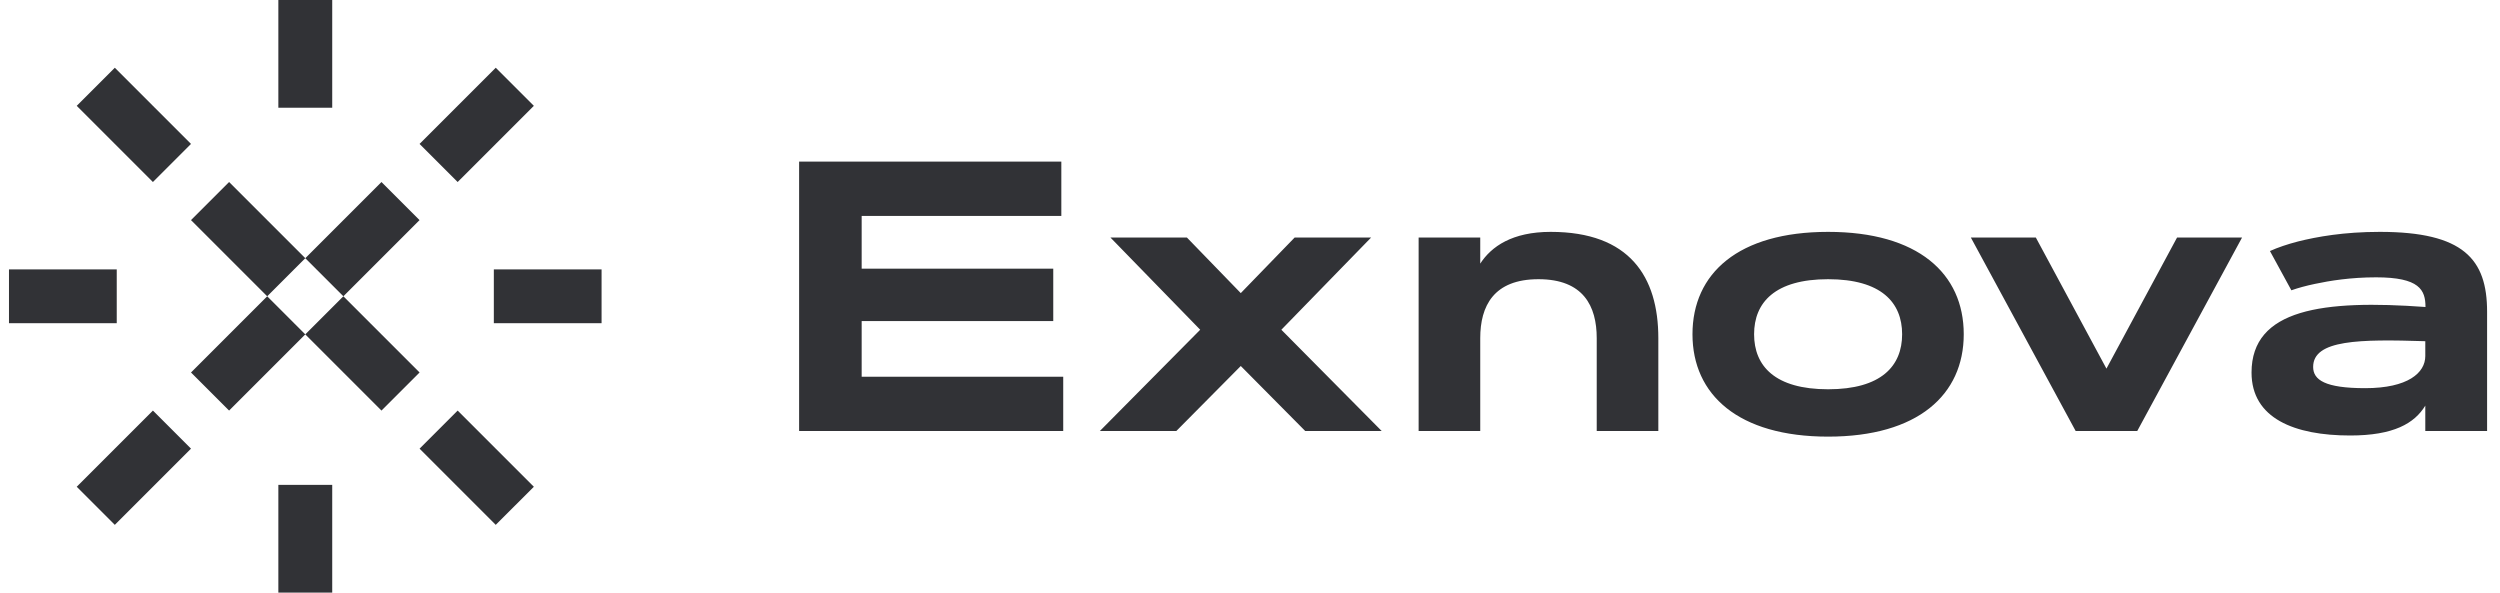
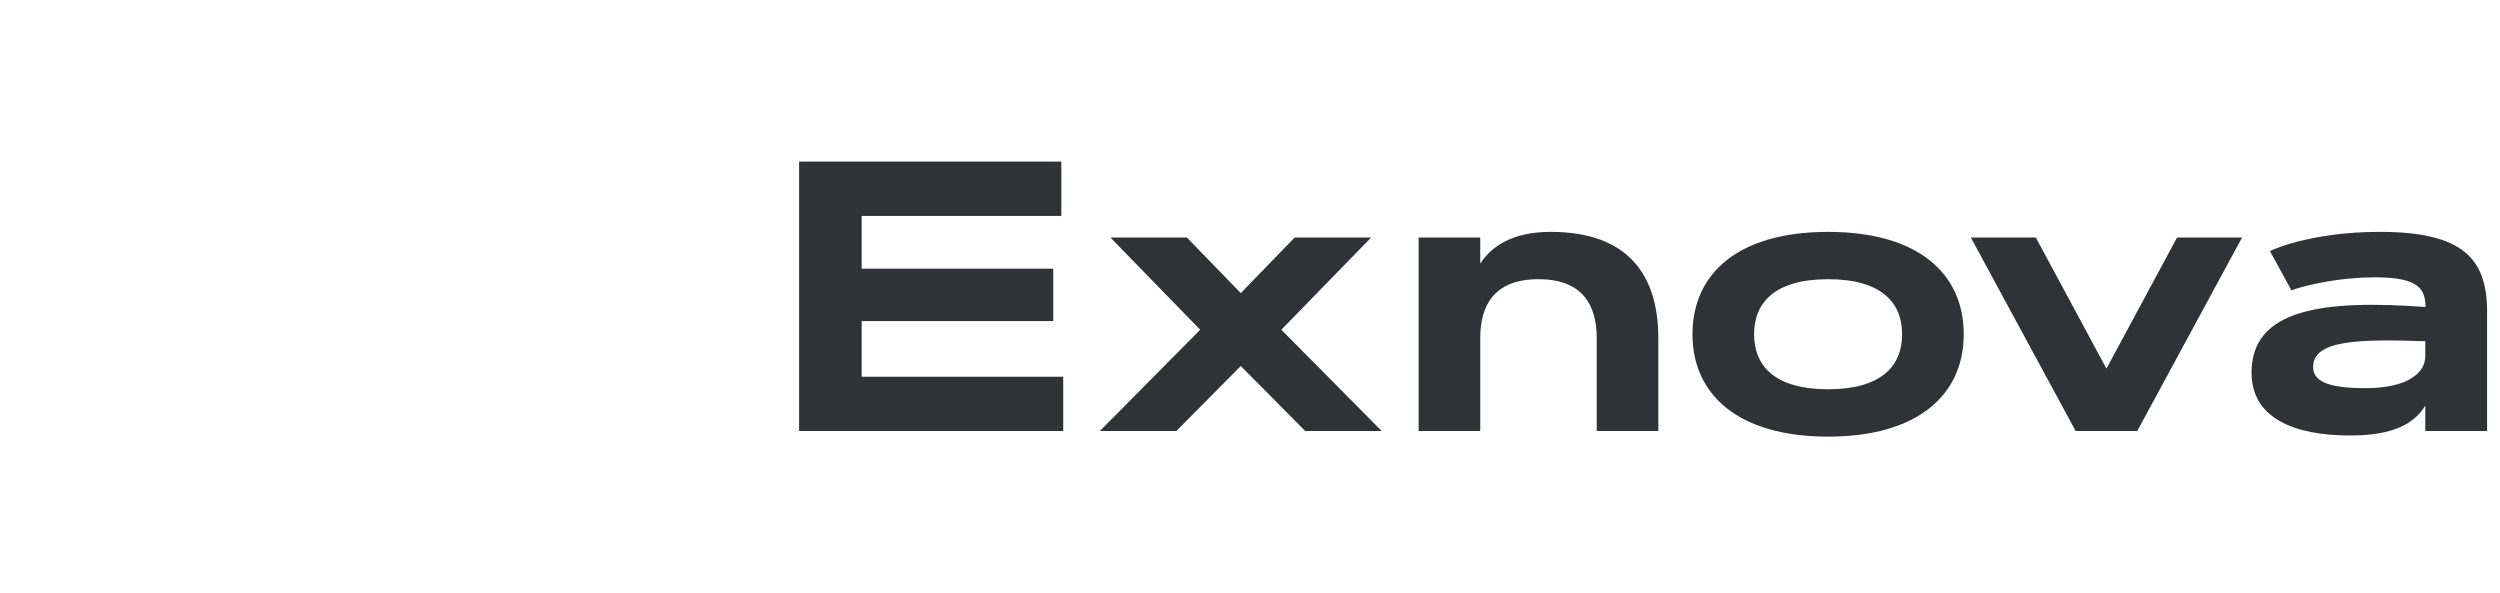
<svg xmlns="http://www.w3.org/2000/svg" width="135" height="32" viewBox="0 0 135 32" fill="none">
-   <path fill-rule="evenodd" clip-rule="evenodd" d="M15.031 0V5.818H17.94V0H15.031ZM26.667 17.454H32.485V14.546H26.667V17.454ZM20.599 9.829L22.656 11.886L18.542 16L16.485 13.943L14.428 16L10.314 11.886L12.371 9.829L16.485 13.943L20.599 9.829ZM20.599 22.171L16.485 18.057L18.542 16L22.657 20.114L20.599 22.171ZM14.428 16L10.314 20.114L12.371 22.171L16.485 18.057L14.428 16ZM15.031 32V26.182H17.94V32H15.031ZM0.485 17.454H6.304V14.546H0.485V17.454ZM26.77 3.658L28.828 5.715L24.713 9.829L22.656 7.772L26.77 3.658ZM26.77 28.342L28.828 26.285L24.713 22.171L22.657 24.228L26.77 28.342ZM8.257 22.171L10.314 24.228L6.2 28.342L4.143 26.285L8.257 22.171ZM10.314 7.772L6.2 3.658L4.143 5.715L8.257 9.829L10.314 7.772Z" fill="#313236" />
  <path fill-rule="evenodd" clip-rule="evenodd" d="M46.53 11.659V14.509H56.876V17.339H46.53V20.342H57.414V23.273H43.152V8.727H57.312V11.659H46.53ZM64.091 12.825L67.002 15.828L69.913 12.825H74.042L69.193 17.806L74.61 23.273H70.481L67.002 19.764L63.523 23.273H59.394L64.811 17.806L59.962 12.825H64.091ZM76.606 12.825V23.273H79.933V18.262C79.933 16.528 80.654 15.077 83.078 15.077C85.502 15.077 86.223 16.528 86.223 18.262V23.273H89.55V18.262C89.55 14.945 87.998 12.521 83.737 12.521C81.658 12.521 80.532 13.312 79.933 14.235V12.825H76.606ZM106.042 18.049C106.042 21.316 103.567 23.578 98.718 23.578C93.869 23.578 91.394 21.316 91.394 18.049C91.394 14.763 93.869 12.521 98.718 12.521C103.567 12.521 106.042 14.763 106.042 18.049ZM94.721 18.049C94.721 19.764 95.847 21.021 98.718 21.021C101.589 21.021 102.715 19.764 102.715 18.049C102.715 16.335 101.589 15.077 98.718 15.077C95.847 15.077 94.721 16.335 94.721 18.049ZM121.072 12.825H117.562L113.748 19.906L109.934 12.825H106.425L112.085 23.273H115.412L121.072 12.825ZM126.909 23.517C123.906 23.517 121.583 22.594 121.583 20.119C121.583 16.68 125.448 16.173 130.976 16.578C130.976 15.655 130.652 14.976 128.309 14.976C126.939 14.976 125.813 15.158 125.002 15.331C124.525 15.432 124.109 15.544 123.734 15.676L122.577 13.556C123.003 13.363 123.511 13.191 124.099 13.038C125.113 12.785 126.564 12.521 128.511 12.521C133.025 12.521 134.303 13.992 134.303 16.832V23.273H130.966V21.904C130.378 22.868 129.252 23.517 126.909 23.517ZM130.966 18.425C127.416 18.313 124.91 18.343 124.91 19.814C124.91 20.514 125.549 20.961 127.72 20.961C130.033 20.961 130.966 20.129 130.966 19.226V18.425Z" fill="#313236" />
</svg>